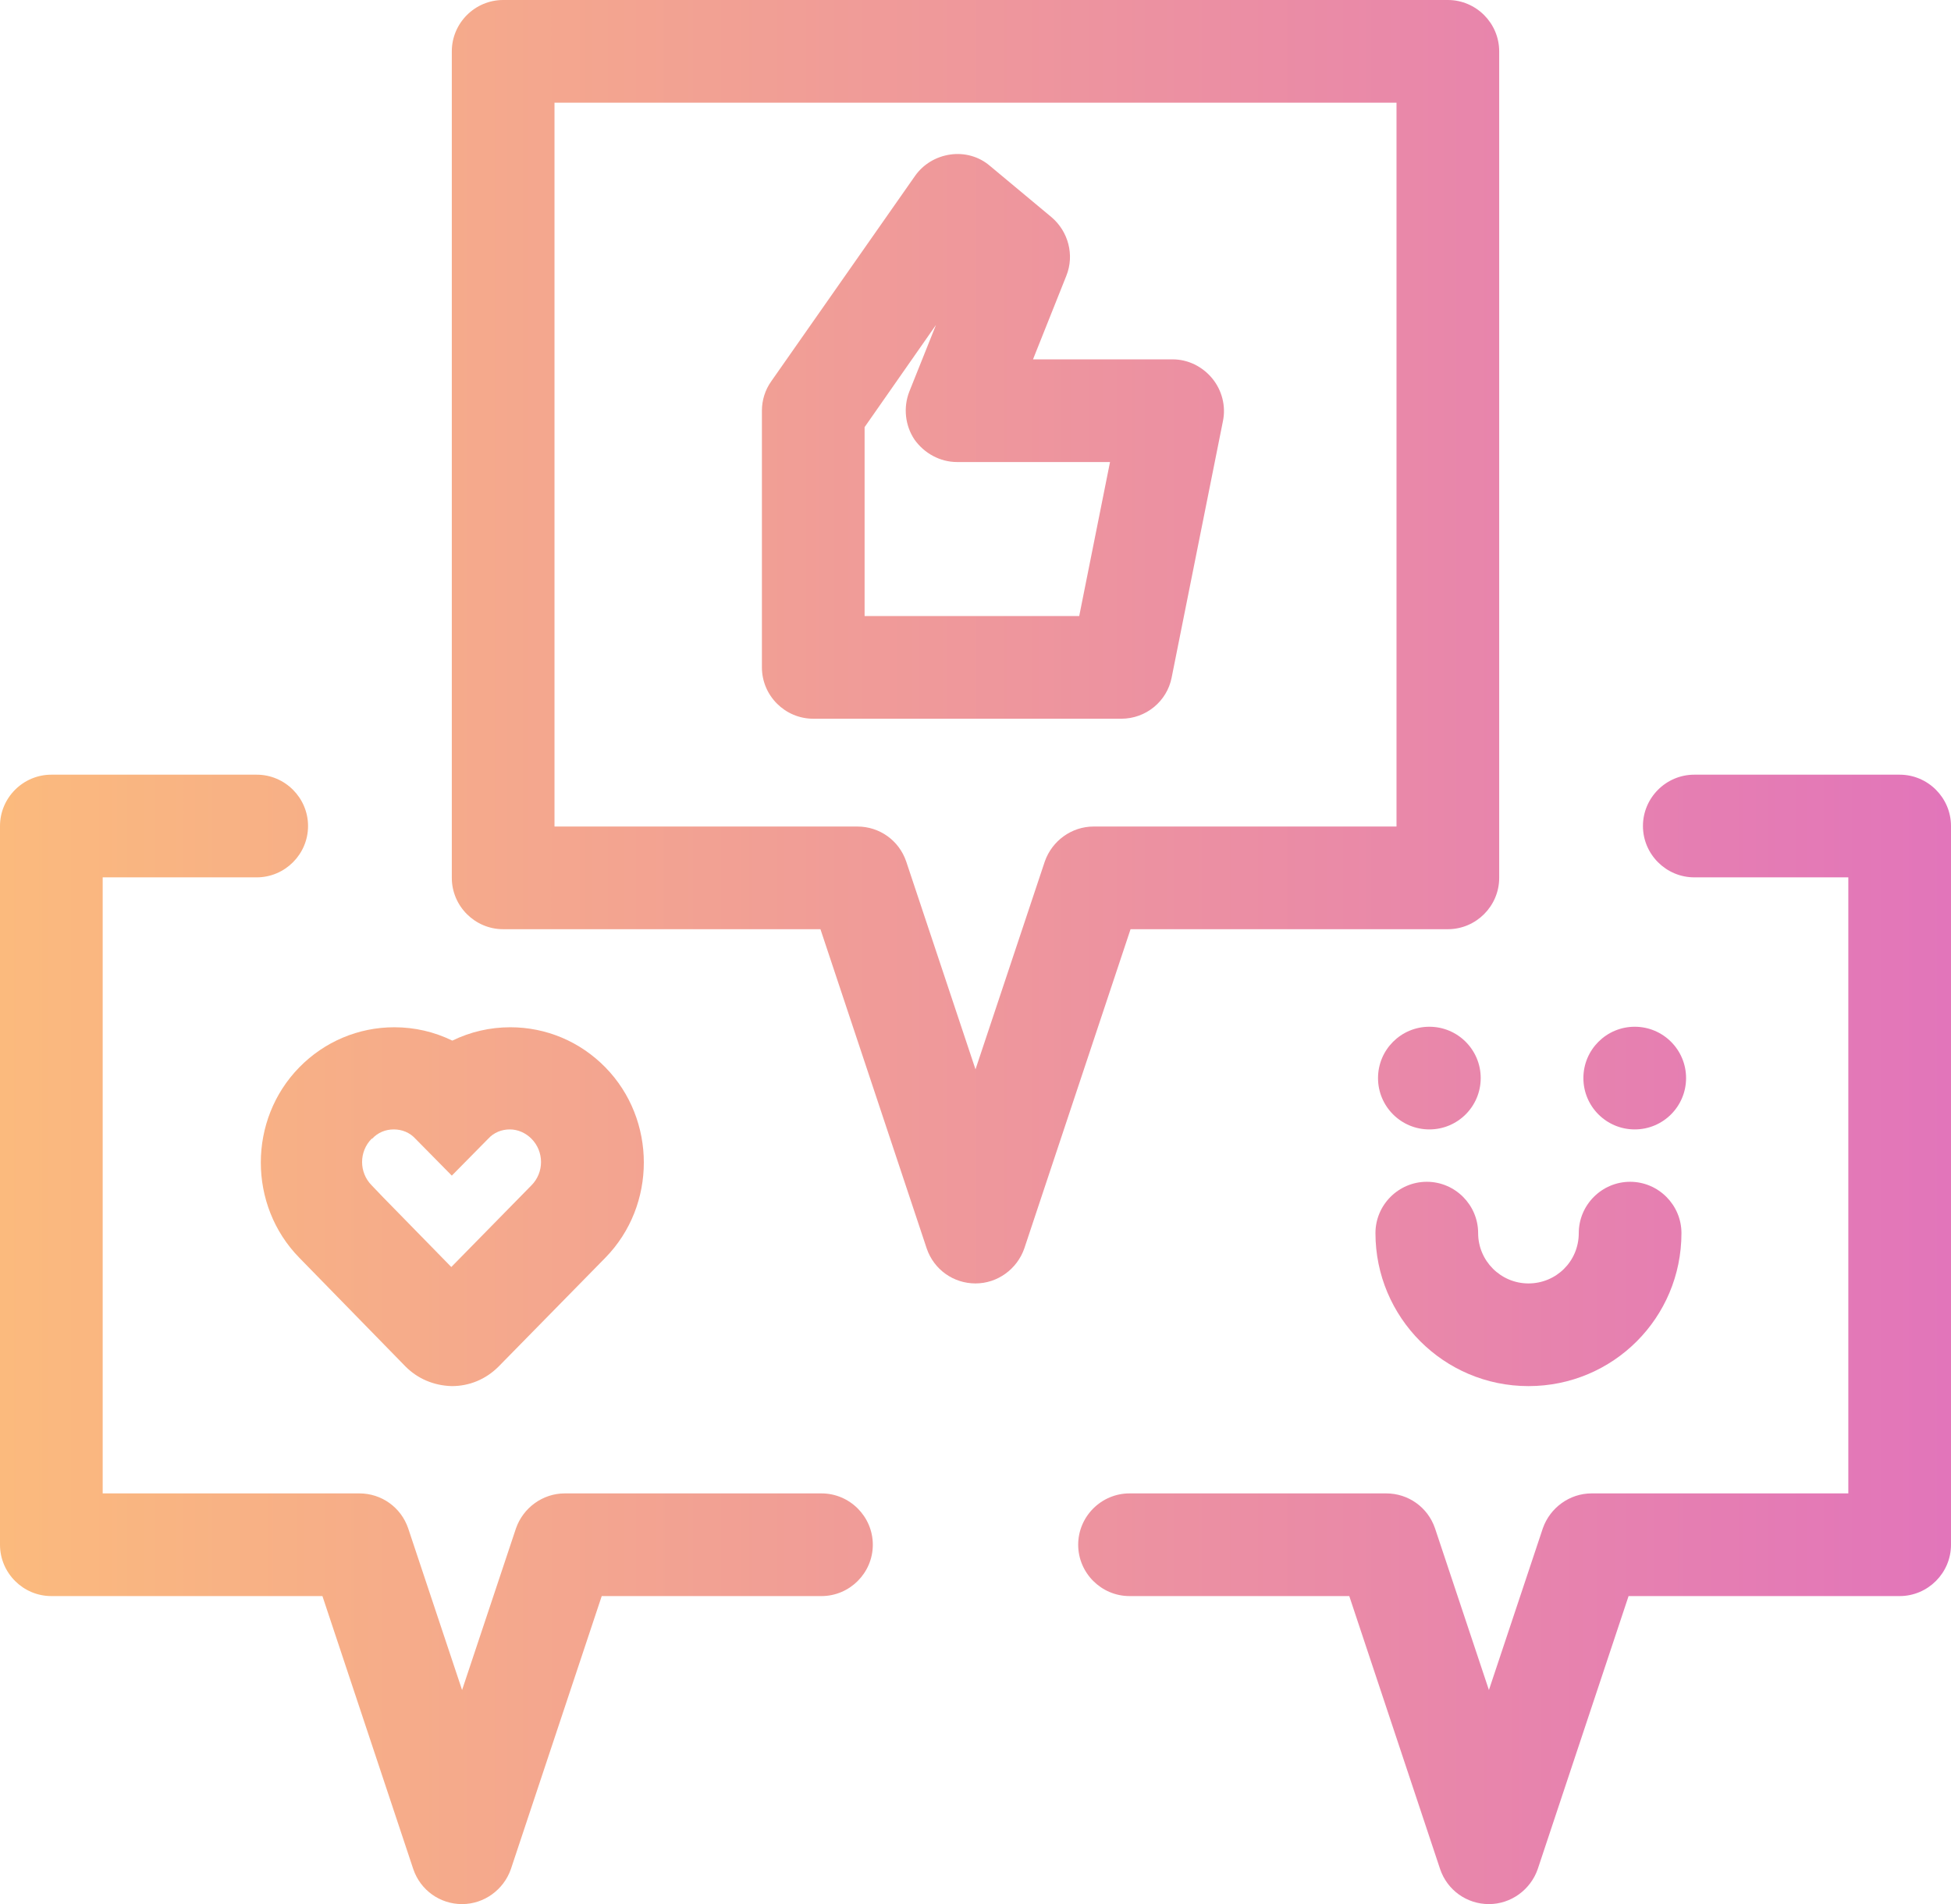
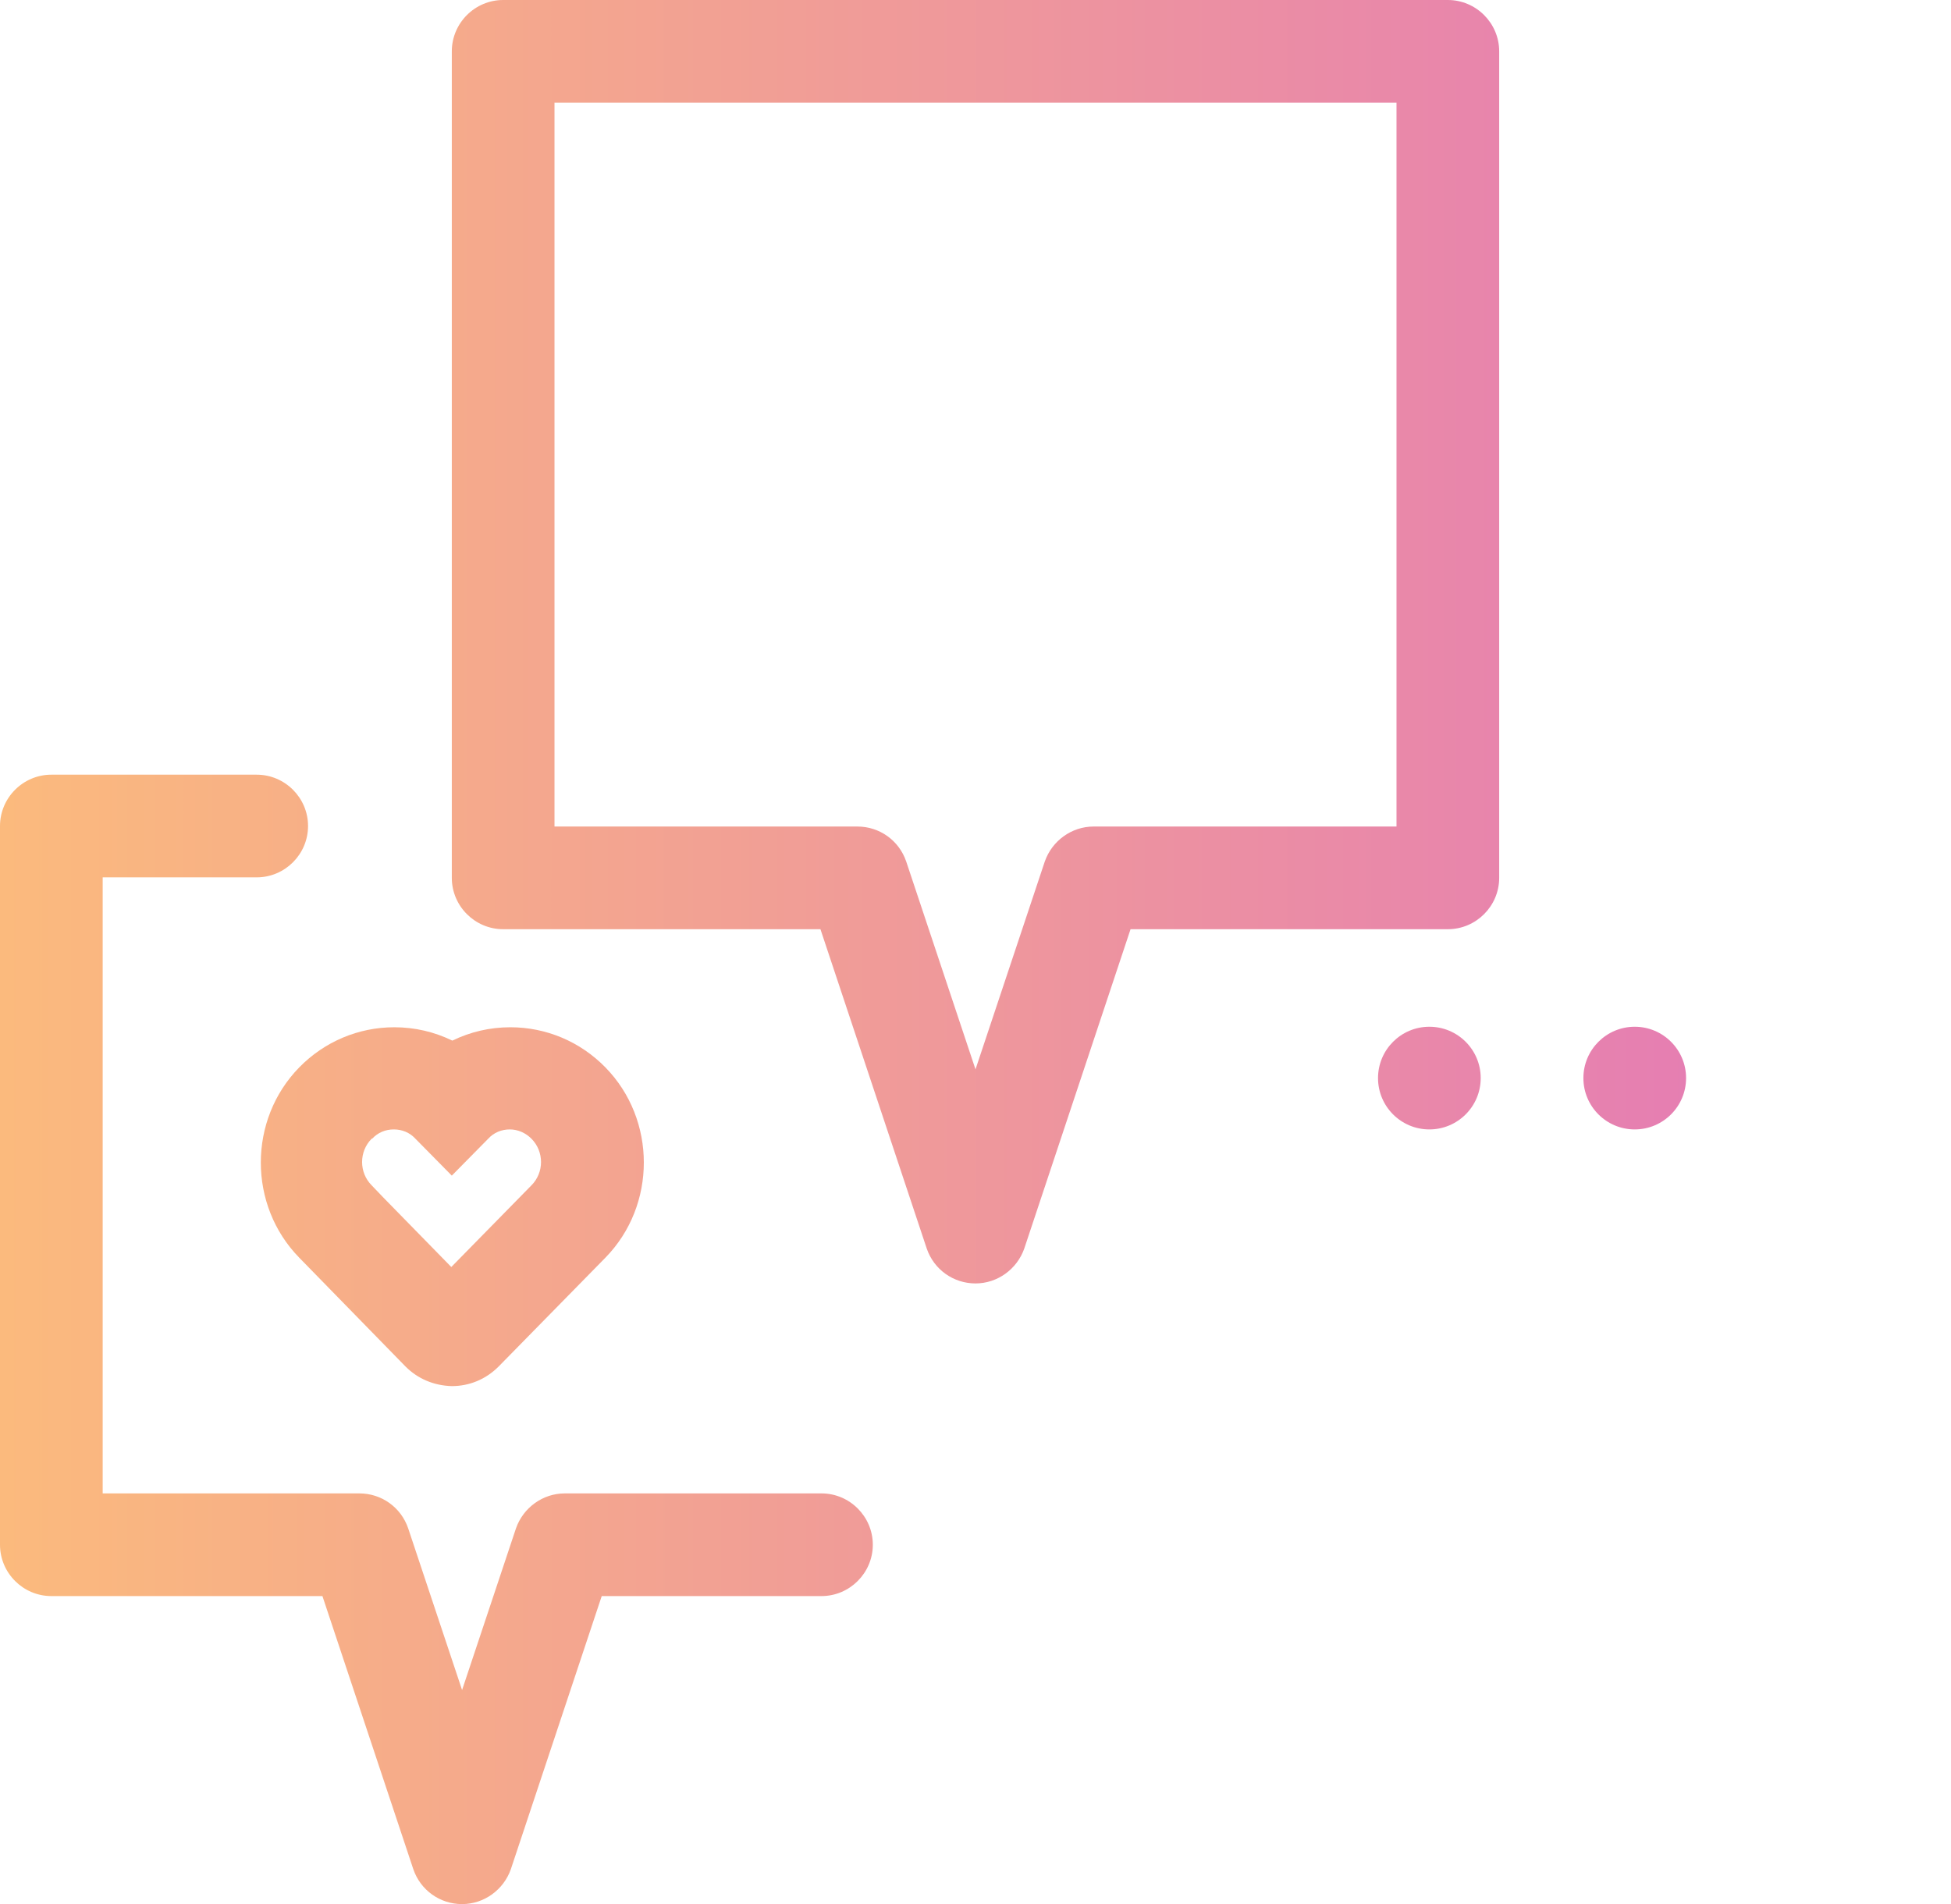
<svg xmlns="http://www.w3.org/2000/svg" id="Layer_2" data-name="Layer 2" viewBox="0 0 38 37.09">
  <defs>
    <style>
      .cls-1 {
        fill: url(#linear-gradient);
      }
    </style>
    <linearGradient id="linear-gradient" x1="0" y1="18.54" x2="38" y2="18.54" gradientUnits="userSpaceOnUse">
      <stop offset="0" stop-color="#fbba7d" />
      <stop offset="1" stop-color="#e275ba" />
    </linearGradient>
  </defs>
  <g id="Layer_1-2" data-name="Layer 1">
    <g>
      <path class="cls-1" d="M28.2,18.1c.55,0,1-.45,1-1V1c0-.55-.45-1-1-1H9.8c-.55,0-1,.45-1,1v16.1c0,.55.45,1,1,1h6.18l2.07,6.22c.14.41.52.68.95.68s.81-.28.95-.68l2.07-6.22h6.18ZM20.35,16.78l-1.35,4.05-1.35-4.05c-.14-.41-.52-.68-.95-.68h-5.9V2h16.4v14.1h-5.9c-.43,0-.81.28-.95.68Z" />
      <path class="cls-1" d="M16,29.09h-5c-.43,0-.81.28-.95.68l-1.05,3.15-1.05-3.15c-.14-.41-.52-.68-.95-.68H2v-12h3c.55,0,1-.45,1-1s-.45-1-1-1H1c-.55,0-1,.45-1,1v14c0,.55.45,1,1,1h5.28l1.77,5.32c.14.41.52.68.95.68s.81-.28.95-.68l1.77-5.32h4.28c.55,0,1-.45,1-1s-.45-1-1-1Z" />
-       <path class="cls-1" d="M37,15.09h-4c-.55,0-1,.45-1,1s.45,1,1,1h3v12h-5c-.43,0-.81.28-.95.68l-1.05,3.15-1.05-3.15c-.14-.41-.52-.68-.95-.68h-5c-.55,0-1,.45-1,1s.45,1,1,1h4.28l1.77,5.32c.14.41.52.68.95.68s.81-.28.95-.68l1.77-5.32h5.28c.55,0,1-.45,1-1v-14c0-.55-.45-1-1-1Z" />
-       <path class="cls-1" d="M22.84,7h-2.72l.65-1.63c.16-.4.04-.86-.29-1.14l-1.2-1c-.21-.18-.49-.26-.77-.22-.28.04-.53.19-.69.42l-2.8,4c-.12.17-.18.37-.18.57v5c0,.55.45,1,1,1h6c.48,0,.89-.34.98-.8l1-5c.06-.29-.02-.6-.21-.83-.19-.23-.47-.37-.77-.37ZM21.02,12h-4.18v-3.68l1.39-1.99-.52,1.3c-.12.31-.08.66.1.93.19.27.5.44.83.44h2.98l-.6,3Z" />
      <path class="cls-1" d="M5.82,24.49l2.08,2.13c.23.23.54.37.9.38.34,0,.66-.13.91-.38l2.08-2.12c1-1.02,1-2.69,0-3.71-.49-.5-1.15-.78-1.85-.78h0c-.4,0-.78.09-1.13.26-.35-.17-.73-.26-1.13-.26h0c-.7,0-1.36.28-1.85.78-1,1.02-1,2.69,0,3.71ZM7.25,22.18c.11-.12.26-.18.42-.18h0c.16,0,.31.06.42.18l.71.72.71-.72c.11-.12.26-.18.42-.18h0c.16,0,.31.07.42.18.25.25.25.66,0,.91l-1.56,1.59-1.33-1.36-.22-.23c-.25-.25-.25-.66,0-.91Z" />
      <circle class="cls-1" cx="31.84" cy="21" r="1" />
      <circle class="cls-1" cx="27.84" cy="21" r="1" />
-       <path class="cls-1" d="M28.79,24.02c0-.55-.45-1-1-1s-1,.45-1,1c0,1.64,1.33,2.98,2.98,2.98s2.98-1.33,2.98-2.98c0-.55-.45-1-1-1s-1,.45-1,1-.44.98-.98.98-.98-.44-.98-.98Z" />
    </g>
  </g>
</svg>